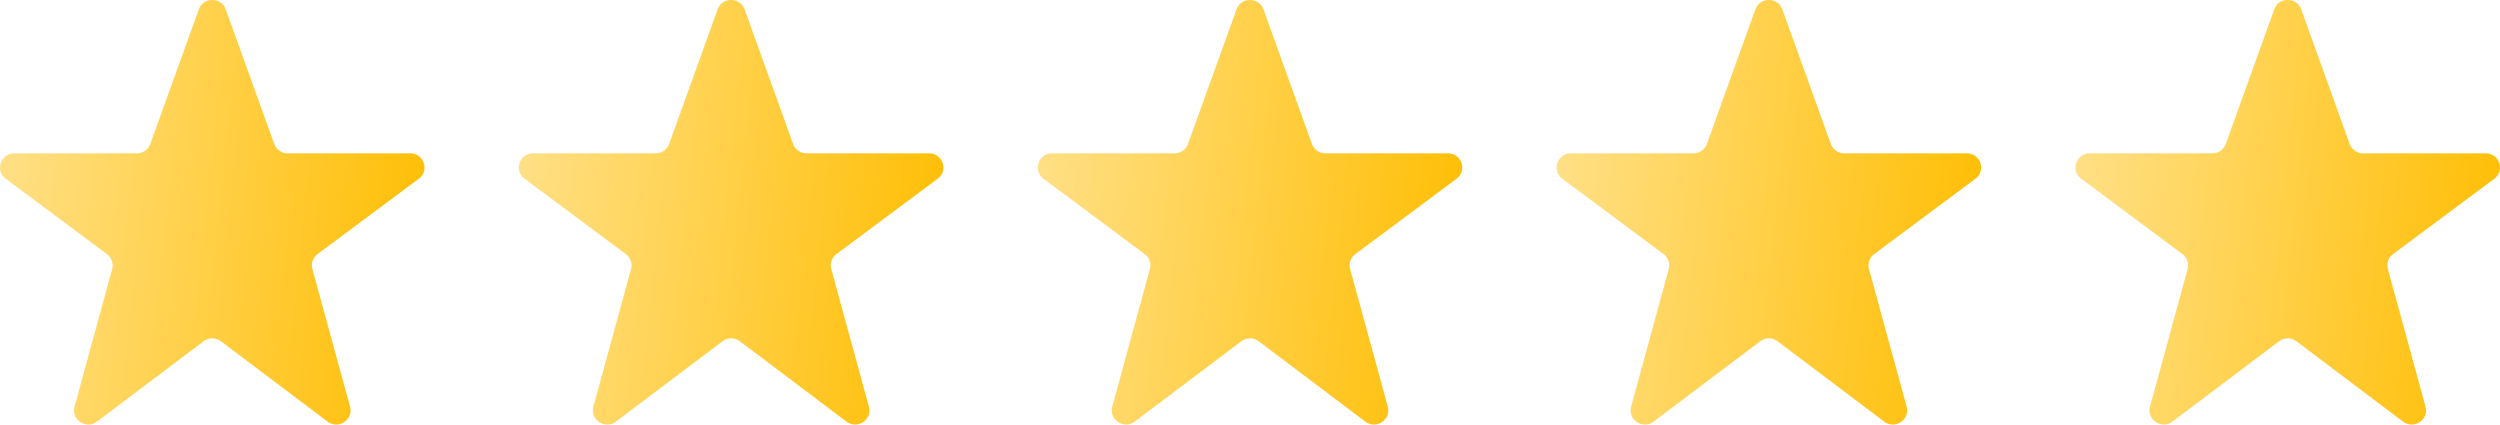
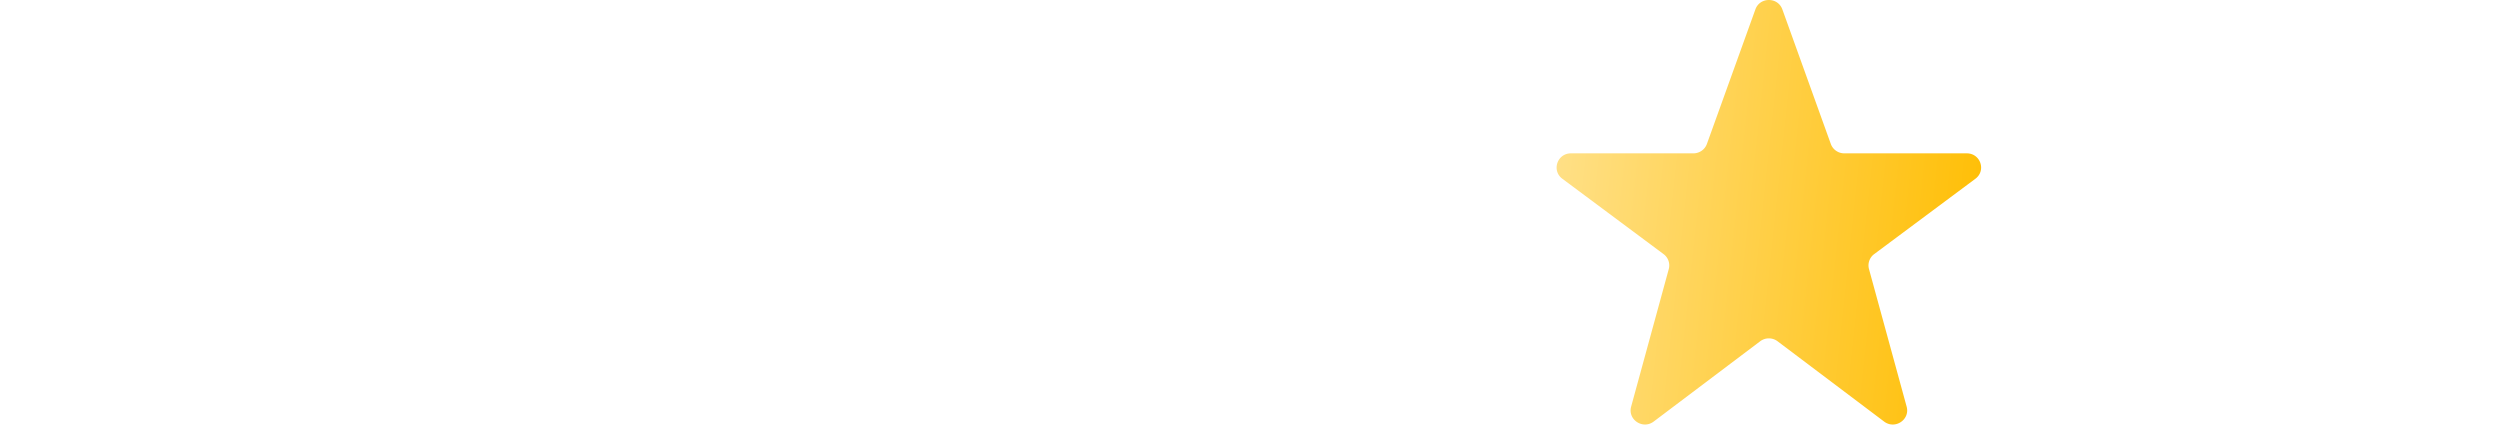
<svg xmlns="http://www.w3.org/2000/svg" width="106" height="18" fill="none">
-   <path d="M8.428.399c.191-.532.953-.532 1.144 0l2.055 5.704a.607.607 0 0 0 .572.399h5.192c.583 0 .832.731.366 1.077l-4.292 3.195a.595.595 0 0 0-.22.634l1.597 5.834c.151.553-.494.98-.955.633L9.369 14.47a.614.614 0 0 0-.738 0l-4.515 3.404c-.461.348-1.107-.08-.955-.632l1.595-5.834a.595.595 0 0 0-.221-.634L.243 7.579c-.466-.346-.217-1.077.366-1.077H5.8c.257 0 .486-.16.573-.4L8.428.4Z" fill="url(#a)" />
-   <path d="M30.428.399c.191-.532.953-.532 1.144 0l2.055 5.704a.607.607 0 0 0 .572.399h5.192c.583 0 .831.731.366 1.077l-4.292 3.195a.595.595 0 0 0-.22.634l1.597 5.834c.151.553-.494.98-.955.633l-4.518-3.405a.614.614 0 0 0-.738 0l-4.515 3.404c-.461.348-1.107-.08-.956-.632l1.596-5.834a.595.595 0 0 0-.221-.634l-4.292-3.195c-.465-.346-.217-1.077.366-1.077H27.8c.257 0 .486-.16.573-.4L30.427.4Z" fill="url(#b)" />
-   <path d="M52.428.399c.191-.532.953-.532 1.144 0l2.054 5.704a.607.607 0 0 0 .573.399h5.192c.583 0 .831.731.366 1.077l-4.292 3.195a.595.595 0 0 0-.22.634l1.597 5.834c.151.553-.494.98-.955.633l-4.518-3.405a.614.614 0 0 0-.738 0l-4.515 3.404c-.461.348-1.107-.08-.956-.632l1.596-5.834a.595.595 0 0 0-.221-.634l-4.292-3.195c-.465-.346-.217-1.077.366-1.077H49.8c.257 0 .486-.16.572-.4L52.428.4Z" fill="url(#c)" />
  <path d="M74.428.399c.191-.532.953-.532 1.144 0l2.054 5.704a.607.607 0 0 0 .573.399h5.192c.583 0 .831.731.366 1.077l-4.292 3.195a.595.595 0 0 0-.22.634l1.597 5.834c.151.553-.494.98-.955.633l-4.518-3.405a.614.614 0 0 0-.738 0l-4.515 3.404c-.461.348-1.107-.08-.956-.632l1.596-5.834a.595.595 0 0 0-.221-.634l-4.292-3.195c-.465-.346-.217-1.077.366-1.077H71.8c.257 0 .486-.16.573-.4L74.428.4Z" fill="url(#d)" />
-   <path d="M96.428.399c.191-.532.953-.532 1.144 0l2.054 5.704a.607.607 0 0 0 .573.399h5.192c.583 0 .832.731.366 1.077l-4.292 3.195a.594.594 0 0 0-.22.634l1.597 5.834c.151.553-.494.98-.955.633l-4.518-3.405a.614.614 0 0 0-.738 0l-4.515 3.404c-.461.348-1.107-.08-.956-.632l1.596-5.834a.595.595 0 0 0-.221-.634l-4.292-3.195c-.465-.346-.217-1.077.366-1.077H93.8c.257 0 .486-.16.573-.4L96.428.4Z" fill="url(#e)" />
  <defs>
    <linearGradient id="a" x1="0" y1="0" x2="19.7" y2="2.108" gradientUnits="userSpaceOnUse">
      <stop stop-color="#FFE18B" />
      <stop offset="1" stop-color="#FFBD00" />
    </linearGradient>
    <linearGradient id="b" x1="22" y1="0" x2="41.7" y2="2.108" gradientUnits="userSpaceOnUse">
      <stop stop-color="#FFE18B" />
      <stop offset="1" stop-color="#FFBD00" />
    </linearGradient>
    <linearGradient id="c" x1="44" y1="0" x2="63.7" y2="2.108" gradientUnits="userSpaceOnUse">
      <stop stop-color="#FFE18B" />
      <stop offset="1" stop-color="#FFBD00" />
    </linearGradient>
    <linearGradient id="d" x1="66" y1="0" x2="85.7" y2="2.108" gradientUnits="userSpaceOnUse">
      <stop stop-color="#FFE18B" />
      <stop offset="1" stop-color="#FFBD00" />
    </linearGradient>
    <linearGradient id="e" x1="88" y1="0" x2="107.7" y2="2.108" gradientUnits="userSpaceOnUse">
      <stop stop-color="#FFE18B" />
      <stop offset="1" stop-color="#FFBD00" />
    </linearGradient>
  </defs>
</svg>